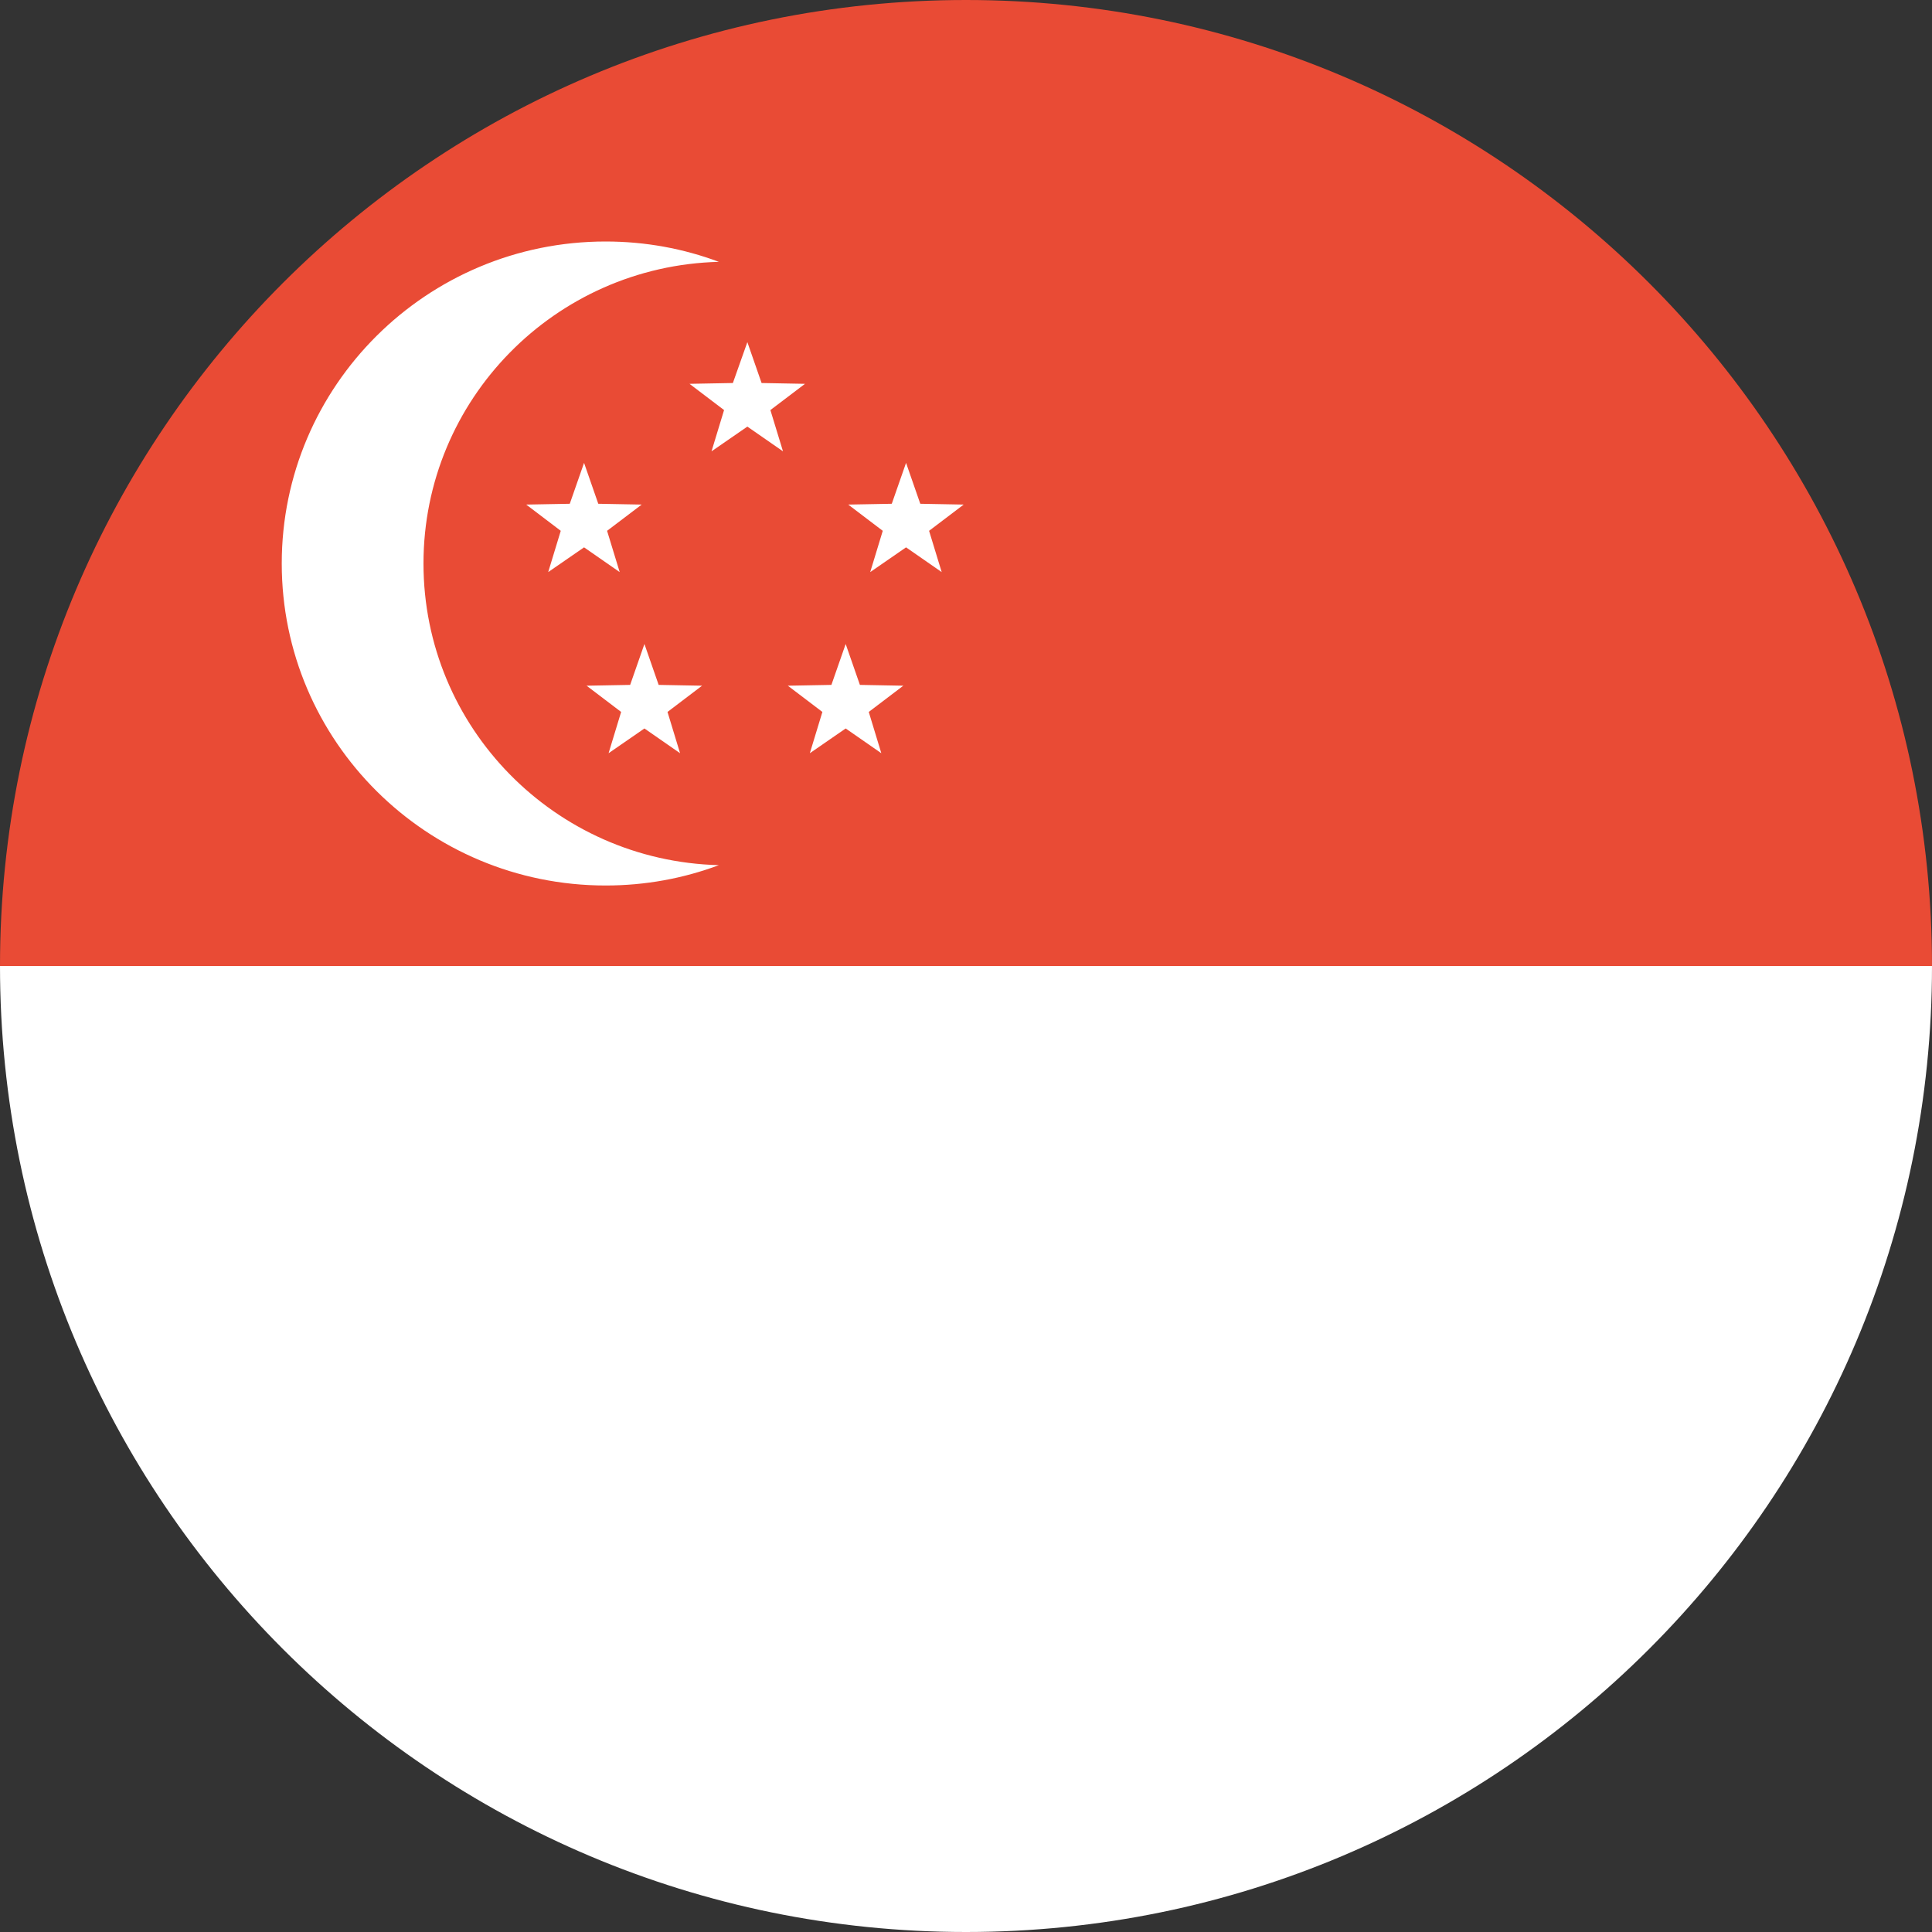
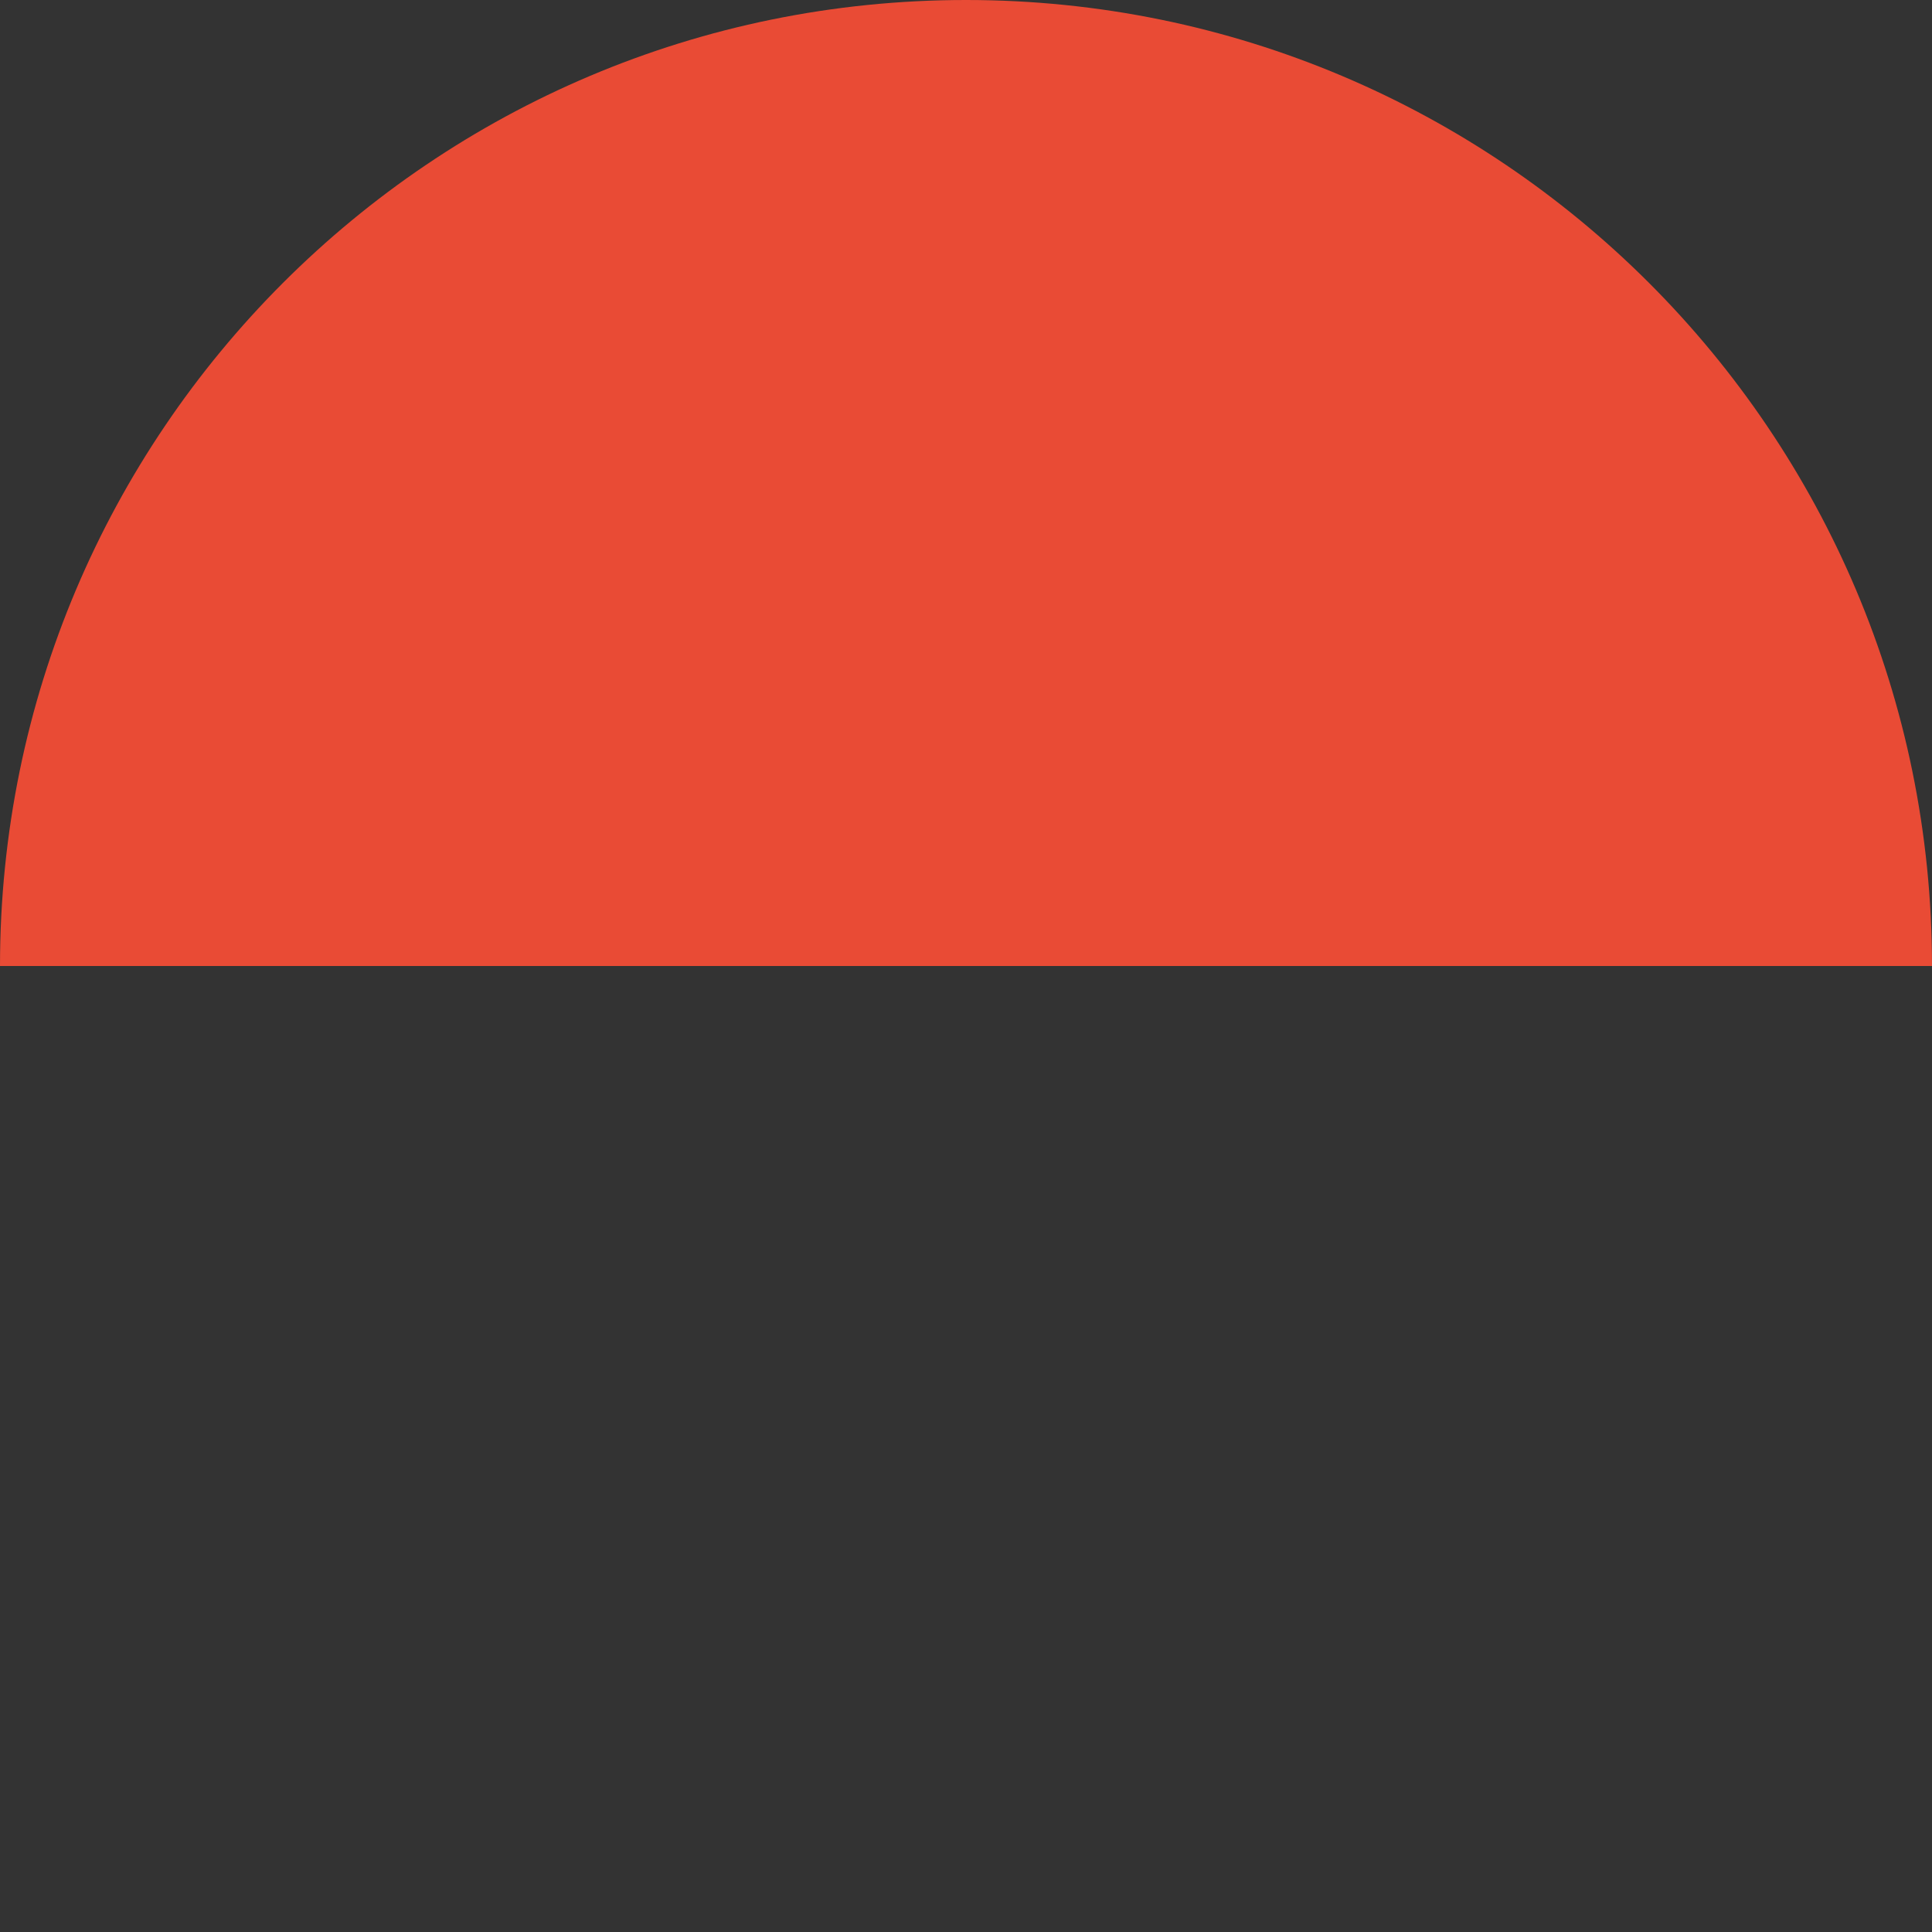
<svg xmlns="http://www.w3.org/2000/svg" height="36.0" preserveAspectRatio="xMidYMid meet" version="1.0" viewBox="0.0 0.0 36.0 36.0" width="36.0" zoomAndPan="magnify">
  <rect x="0.0" y="0.0" width="36.0" height="36.0" fill="#333333" stroke="none" />
  <g fill-rule="evenodd">
    <g id="change1_1">
      <path d="M 36 18 L 0 18 C 0 8.059 8.059 0 18 0 C 27.941 0 36 8.059 36 18 Z M 36 18" fill="#e94b35" />
    </g>
    <g id="change2_1">
-       <path d="M 36 18 C 36 27.941 27.941 36 18 36 C 8.059 36 0 27.941 0 18 Z M 36 18" fill="#fff" />
-     </g>
+       </g>
    <g id="change2_2">
-       <path d="M 13.395 4.879 C 10.34 4.957 7.891 7.445 7.891 10.5 C 7.891 13.555 10.34 16.043 13.395 16.121 C 12.738 16.367 12.027 16.5 11.285 16.5 C 7.953 16.5 5.25 13.812 5.25 10.5 C 5.25 7.188 7.953 4.5 11.285 4.5 C 12.027 4.5 12.738 4.633 13.395 4.879 Z M 13.395 4.879" fill="#fff" />
-     </g>
+       </g>
    <g id="change2_3">
-       <path d="M 13.926 7.949 L 13.258 8.41 L 13.492 7.641 L 12.848 7.152 L 13.656 7.137 L 13.926 6.375 L 14.191 7.137 L 15 7.152 L 14.355 7.641 L 14.59 8.41 Z M 10.883 10.199 L 10.215 10.66 L 10.449 9.891 L 9.805 9.402 L 10.617 9.387 L 10.883 8.625 L 11.148 9.387 L 11.957 9.402 L 11.312 9.891 L 11.547 10.66 Z M 12.008 13.574 L 11.34 14.035 L 11.574 13.266 L 10.93 12.777 L 11.742 12.762 L 12.008 12 L 12.273 12.762 L 13.082 12.777 L 12.438 13.266 L 12.672 14.035 Z M 15.758 13.574 L 15.09 14.035 L 15.324 13.266 L 14.68 12.777 L 15.492 12.762 L 15.758 12 L 16.023 12.762 L 16.832 12.777 L 16.188 13.266 L 16.422 14.035 Z M 16.883 10.199 L 16.215 10.66 L 16.449 9.891 L 15.805 9.402 L 16.617 9.387 L 16.883 8.625 L 17.148 9.387 L 17.957 9.402 L 17.312 9.891 L 17.547 10.66 Z M 16.883 10.199" fill="#fff" />
-     </g>
+       </g>
  </g>
</svg>